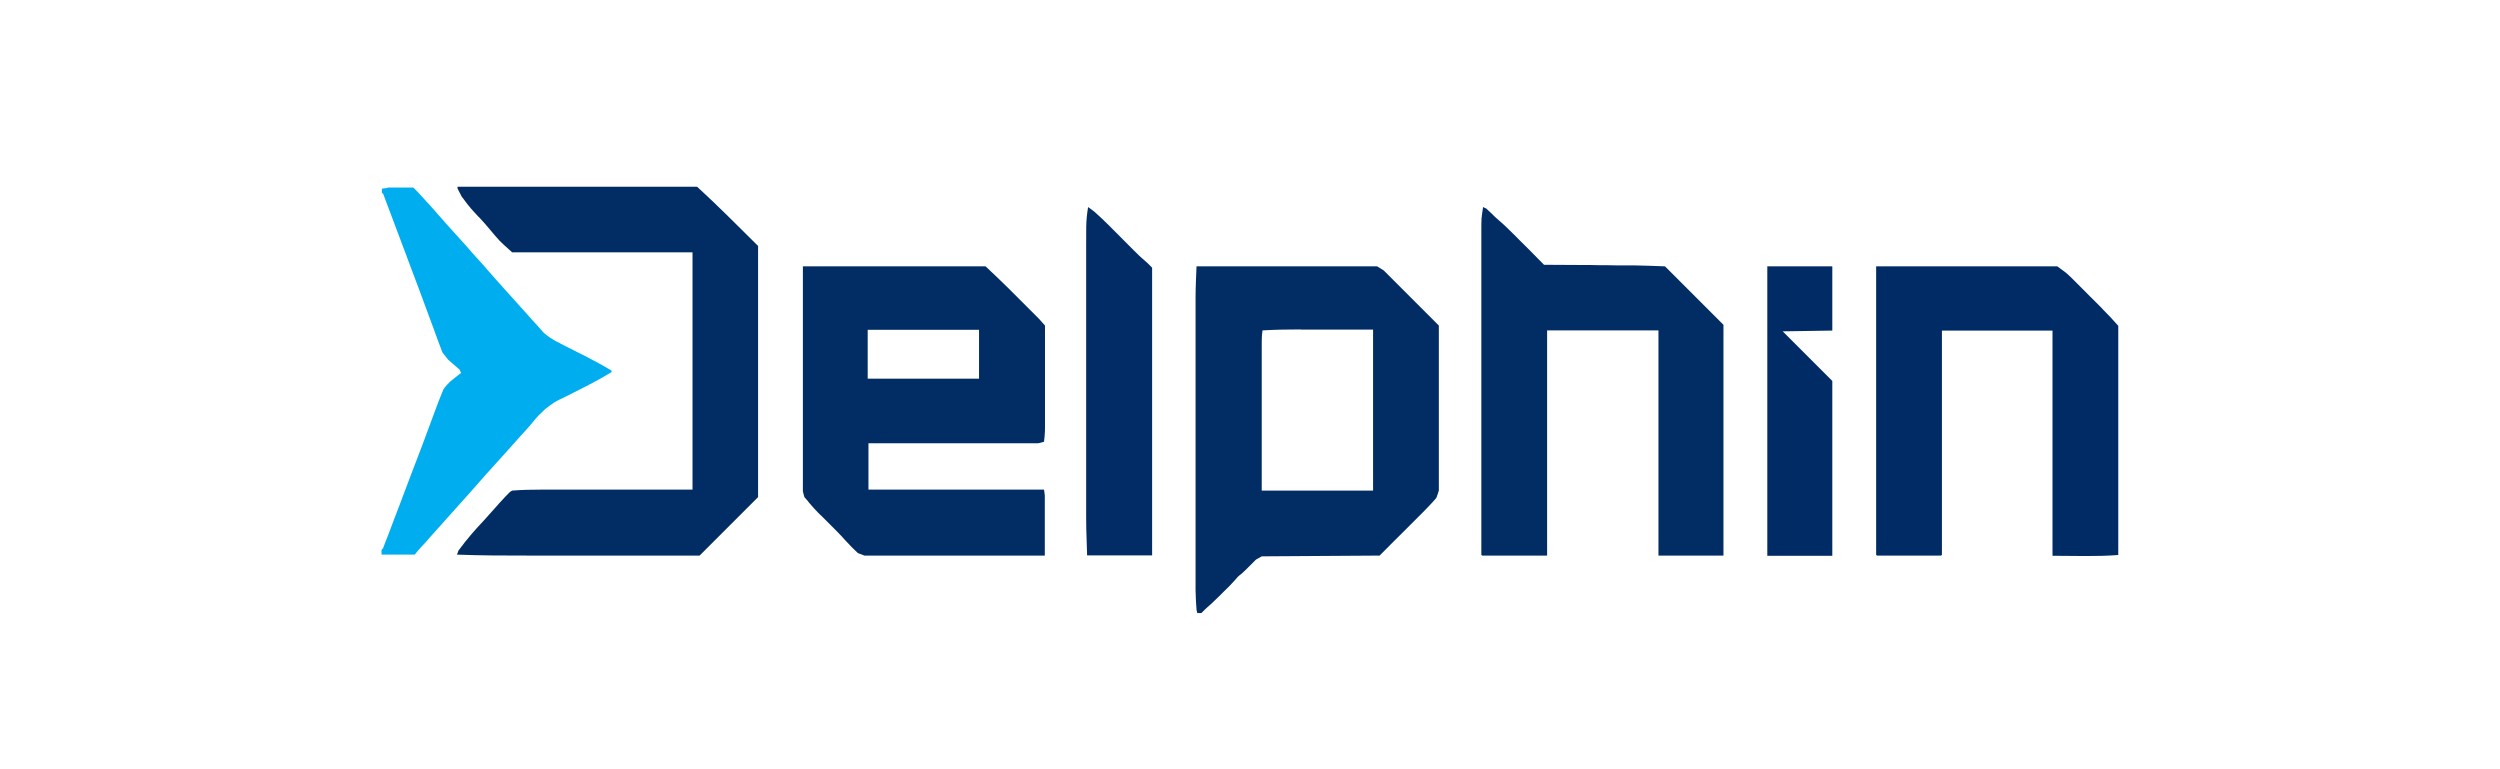
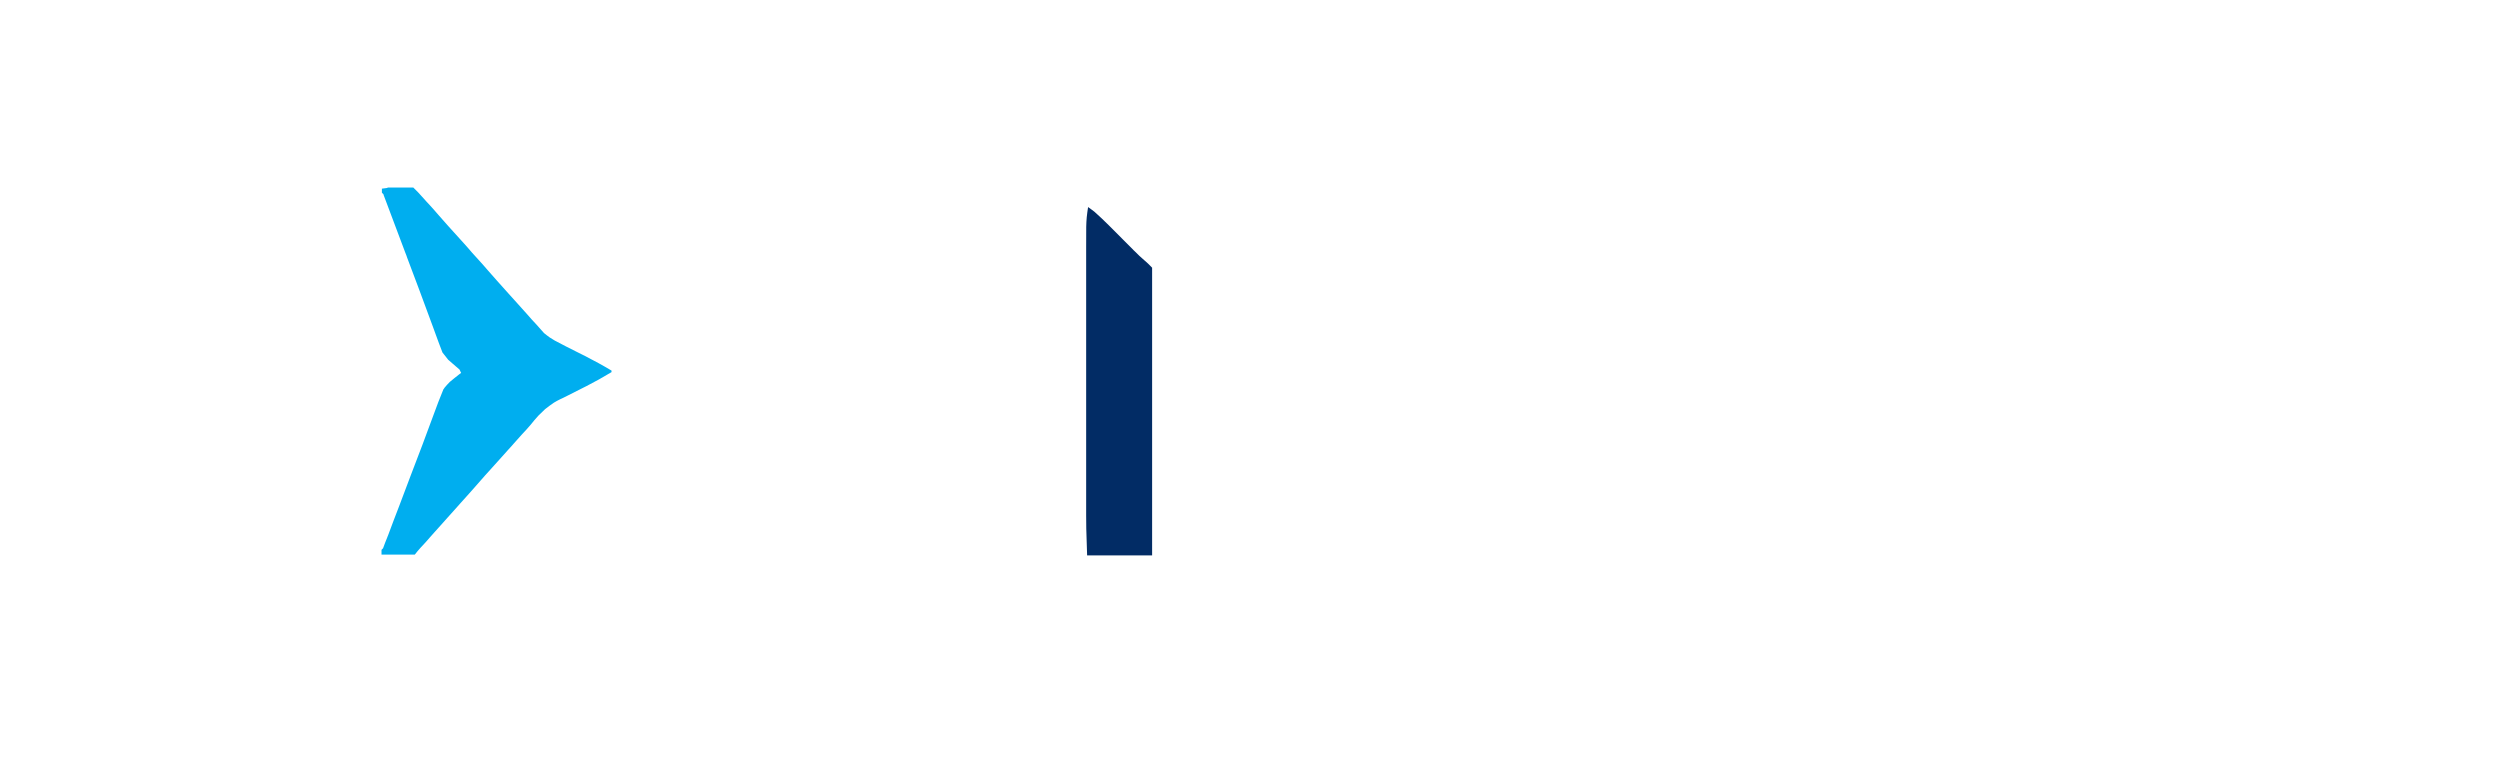
<svg xmlns="http://www.w3.org/2000/svg" xml:space="preserve" width="130mm" height="40mm" version="1.1" style="shape-rendering:geometricPrecision; text-rendering:geometricPrecision; image-rendering:optimizeQuality; fill-rule:evenodd; clip-rule:evenodd" viewBox="0 0 13000 4000">
  <defs>
    <style type="text/css">
   
    .fil1 {fill:#002B64}
    .fil2 {fill:#00AEEF}
    .fil0 {fill:#012C64}
    .fil3 {fill:#022C65}
   
  </style>
  </defs>
  <g id="Layer_x0020_1">
    <g id="_1066497872">
-       <path class="fil0" d="M6223 1385c310,0 619,0 938,0 11,7 22,14 34,21 95,95 190,190 287,287 0,283 0,566 0,858 -4,13 -8,25 -13,38 -21,25 -43,47 -65,70 -8,8 -17,17 -25,25 -5,5 -11,11 -16,16 -19,19 -39,39 -58,58 -43,43 -87,86 -131,131 -202,1 -404,3 -613,4 -15,8 -15,8 -30,17 -4,4 -8,8 -12,12 -43,43 -43,43 -58,57 -5,4 -10,9 -16,13 -3,2 -5,5 -8,7 -4,5 -8,10 -12,14 -20,23 -41,44 -63,65 -7,7 -14,14 -21,21 -24,24 -48,46 -73,68 -7,7 -14,14 -21,21 -7,0 -14,0 -21,0 -1,-6 -3,-11 -4,-17 -3,-34 -4,-67 -5,-101 0,-12 0,-24 0,-35 0,-7 0,-13 0,-20 0,-18 0,-36 0,-54 0,-20 0,-39 0,-59 0,-38 0,-76 0,-115 0,-31 0,-62 0,-93 0,-4 0,-9 0,-13 0,-9 0,-18 0,-27 0,-85 0,-169 0,-254 0,-72 0,-145 0,-217 0,-84 0,-168 0,-252 0,-9 0,-18 0,-27 0,-4 0,-9 0,-13 0,-31 0,-62 0,-93 0,-38 0,-76 0,-114 0,-19 0,-39 0,-58 0,-18 0,-35 0,-53 0,-9 0,-19 0,-28 0,-54 3,-107 5,-161zm542 329c10,0 19,0 29,0 35,0 71,0 106,0 79,0 158,0 240,0 0,276 0,552 0,837 -191,0 -382,0 -579,0 0,-196 0,-196 0,-279 0,-57 0,-114 0,-171 0,-41 0,-83 0,-124 0,-22 0,-44 0,-66 0,-21 0,-41 0,-62 0,-8 0,-15 0,-23 0,-57 0,-57 1,-80 1,-9 2,-19 3,-28 67,-4 133,-5 200,-5z" />
-       <path class="fil0" d="M4174 1385c314,0 628,0 951,0 41,39 82,77 122,117 5,5 10,10 14,14 10,10 20,20 30,30 13,13 25,25 38,38 10,10 20,20 29,29 5,5 9,9 14,14 6,6 13,13 19,19 5,5 5,5 11,11 11,12 21,24 32,36 0,73 0,145 0,218 0,34 0,67 0,101 0,33 0,65 0,98 0,12 0,25 0,37 0,17 0,35 0,52 0,5 0,10 0,15 0,18 0,36 -2,54 -1,10 -2,20 -3,29 -15,4 -15,4 -30,8 -291,0 -583,0 -883,0 0,79 0,159 0,241 301,0 602,0 913,0 1,10 3,20 4,30 0,103 0,206 0,313 -310,0 -619,0 -938,0 -17,-6 -17,-6 -34,-13 -9,-8 -17,-17 -26,-25 -2,-2 -5,-5 -7,-7 -12,-12 -24,-25 -36,-38 -15,-18 -32,-34 -48,-51 -3,-3 -6,-6 -9,-9 -9,-9 -19,-19 -28,-28 -12,-12 -25,-25 -37,-37 -3,-3 -6,-6 -9,-8 -19,-19 -36,-38 -53,-58 -2,-3 -5,-6 -7,-9 -6,-7 -12,-14 -18,-21 -3,-10 -6,-20 -8,-30 0,-386 0,-773 0,-1171zm338 330c191,0 382,0 579,0 0,84 0,167 0,254 -191,0 -382,0 -579,0 0,-84 0,-167 0,-254z" />
-       <path class="fil0" d="M2378 971c411,0 823,0 1247,0 109,100 211,203 317,308 0,431 0,862 0,1306 -100,100 -201,201 -304,304 -139,0 -278,0 -417,0 -16,0 -33,0 -49,0 -5,0 -5,0 -10,0 -53,0 -106,0 -158,0 -54,0 -109,0 -163,0 -30,0 -61,0 -91,0 -125,0 -249,0 -374,-5 3,-7 6,-14 8,-21 22,-30 45,-59 69,-87 19,-22 39,-44 59,-65 11,-12 23,-25 34,-38 12,-14 24,-27 36,-40 8,-9 16,-19 25,-28 14,-16 29,-31 44,-46 4,-3 8,-6 13,-8 52,-4 103,-5 155,-5 9,0 17,0 26,0 23,0 46,0 69,0 22,0 44,0 65,0 64,0 127,0 191,0 142,0 284,0 431,0 0,-407 0,-814 0,-1234 -310,0 -619,0 -938,0 -51,-46 -51,-46 -65,-60 -17,-19 -35,-39 -51,-59 -16,-20 -33,-38 -50,-57 -3,-3 -5,-6 -8,-8 -5,-5 -10,-10 -15,-16 -16,-17 -31,-34 -45,-52 -10,-13 -19,-26 -29,-39 -6,-11 -12,-23 -18,-35 -1,-2 -2,-5 -3,-7 0,-3 0,-6 0,-8z" />
-       <path class="fil0" d="M7711 1076c6,3 11,6 17,8 6,6 6,6 13,12 6,5 11,11 17,16 3,3 5,5 8,8 3,3 6,5 8,8 2,2 5,5 8,7 5,5 11,10 17,15 26,22 50,47 75,71 5,5 9,9 14,14 12,12 23,24 35,35 12,12 24,24 36,36 23,24 47,47 70,71 6,0 12,0 19,0 59,0 118,1 177,1 30,0 61,0 91,1 29,0 59,0 88,1 11,0 22,0 33,0 16,0 32,0 47,0 4,0 9,0 13,0 54,1 107,3 161,5 151,151 151,151 304,304 0,396 0,792 0,1200 -112,0 -223,0 -338,0 0,-386 0,-773 0,-1171 -191,0 -382,0 -579,0 0,386 0,773 0,1171 -112,0 -223,0 -338,0 -1,-1 -3,-3 -4,-4 0,-222 0,-444 0,-666 0,-26 0,-52 0,-79 0,-5 0,-10 0,-16 0,-84 0,-169 0,-253 0,-87 0,-173 0,-260 0,-53 0,-107 0,-160 0,-37 0,-73 0,-110 0,-21 0,-42 0,-63 0,-19 0,-39 0,-58 0,-7 0,-14 0,-21 0,-21 0,-42 1,-63 2,-20 5,-39 8,-59z" />
-       <path class="fil1" d="M9756 1385c311,0 622,0 942,0 23,17 23,17 46,34 9,8 18,16 27,25 2,2 5,5 7,7 7,7 15,15 22,22 5,5 10,10 16,16 11,11 22,22 32,32 14,14 27,28 41,41 13,13 26,26 40,40 2,2 5,5 7,8 26,26 51,52 75,80 1,1 3,3 4,4 0,393 0,787 0,1192 -114,9 -228,4 -342,4 0,-386 0,-773 0,-1171 -190,0 -379,0 -575,0 0,385 0,770 0,1166 -1,1 -3,3 -4,4 -110,0 -220,0 -334,0 -1,-1 -3,-3 -4,-4 0,-495 0,-990 0,-1500z" />
      <path class="fil2" d="M2014 975c11,0 22,0 32,0 9,0 9,0 18,0 9,0 9,0 19,0 6,0 13,0 19,0 16,0 31,0 47,0 5,5 11,11 16,16 3,3 6,6 9,9 10,11 20,22 30,33 10,12 21,23 32,35 15,17 31,34 45,51 15,17 30,34 45,51 6,7 13,14 19,21 3,3 6,7 10,11 29,32 29,32 38,42 6,7 13,14 19,21 14,16 29,32 42,48 13,14 26,29 39,43 15,17 31,34 45,51 15,17 30,34 45,51 20,22 40,45 60,67 15,17 30,34 46,51 36,40 36,40 53,59 15,18 31,35 47,52 14,15 27,30 40,45 10,8 20,16 30,23 9,6 17,11 26,16 38,20 76,40 115,59 9,5 18,9 28,14 5,2 9,4 14,7 47,24 93,49 138,76 0,3 0,6 0,8 -43,26 -86,50 -131,73 -8,4 -8,4 -16,8 -26,13 -52,26 -77,39 -9,5 -19,9 -28,14 -4,2 -8,4 -13,6 -12,6 -24,12 -35,19 -16,11 -31,22 -46,34 -12,11 -24,23 -35,34 -14,15 -26,30 -39,46 -15,18 -30,34 -46,51 -14,15 -28,31 -42,47 -9,10 -17,20 -26,29 -11,13 -23,25 -34,38 -21,24 -42,47 -63,70 -17,19 -34,37 -50,56 -12,14 -24,27 -36,41 -8,9 -16,18 -24,27 -14,16 -29,33 -44,49 -8,9 -16,18 -24,27 -14,16 -29,33 -44,49 -8,9 -16,18 -24,27 -14,16 -29,33 -44,49 -8,9 -16,18 -24,27 -15,18 -31,35 -47,52 -11,12 -21,24 -31,37 -57,0 -114,0 -173,0l0 -25c3,-3 6,-6 8,-8 7,-19 14,-38 22,-57 1,-4 3,-7 4,-10 19,-51 38,-102 58,-153 20,-53 40,-106 60,-159 21,-55 42,-110 63,-165 1,-4 3,-7 4,-11 18,-47 35,-93 52,-140 16,-45 33,-88 51,-132 2,-2 4,-4 5,-7 9,-11 18,-21 28,-31 15,-13 31,-25 47,-38 4,-3 8,-6 12,-9 -3,-6 -6,-11 -8,-17 -20,-17 -40,-34 -59,-51 -10,-13 -20,-25 -30,-38 -13,-33 -25,-66 -37,-99 -4,-11 -8,-22 -12,-33 -3,-9 -7,-18 -10,-27 -41,-112 -83,-224 -125,-335 -1,-3 -2,-6 -3,-9 -2,-6 -5,-12 -7,-18 -36,-97 -73,-193 -109,-290 -2,-4 -3,-8 -4,-12 -3,-3 -6,-6 -8,-8l0 -21c15,-2 15,-2 30,-4z" />
      <path class="fil3" d="M5657 1076c12,8 23,17 34,25 52,46 100,96 149,145 17,17 33,33 50,50 4,4 7,8 11,11 16,16 32,32 49,46 2,2 5,4 7,6 12,10 23,22 34,33 0,494 0,987 0,1496 -112,0 -223,0 -338,0 -5,-151 -5,-151 -5,-207 0,-7 0,-13 0,-20 0,-18 0,-36 0,-53 0,-19 0,-39 0,-58 0,-38 0,-76 0,-113 0,-31 0,-61 0,-92 0,-87 0,-175 0,-262 0,-7 0,-7 0,-14 0,-5 0,-9 0,-14 0,-76 0,-153 0,-229 0,-79 0,-157 0,-236 0,-44 0,-88 0,-132 0,-37 0,-75 0,-112 0,-19 0,-38 0,-57 0,-120 0,-120 3,-159 2,-18 4,-35 7,-53z" />
-       <path class="fil1" d="M9190 1385c112,0 223,0 338,0 0,110 0,220 0,334 -85,1 -170,3 -258,4 85,85 170,170 258,258 0,300 0,600 0,909 -112,0 -223,0 -338,0 0,-496 0,-993 0,-1504z" />
+       <path class="fil1" d="M9190 1385z" />
    </g>
  </g>
</svg>